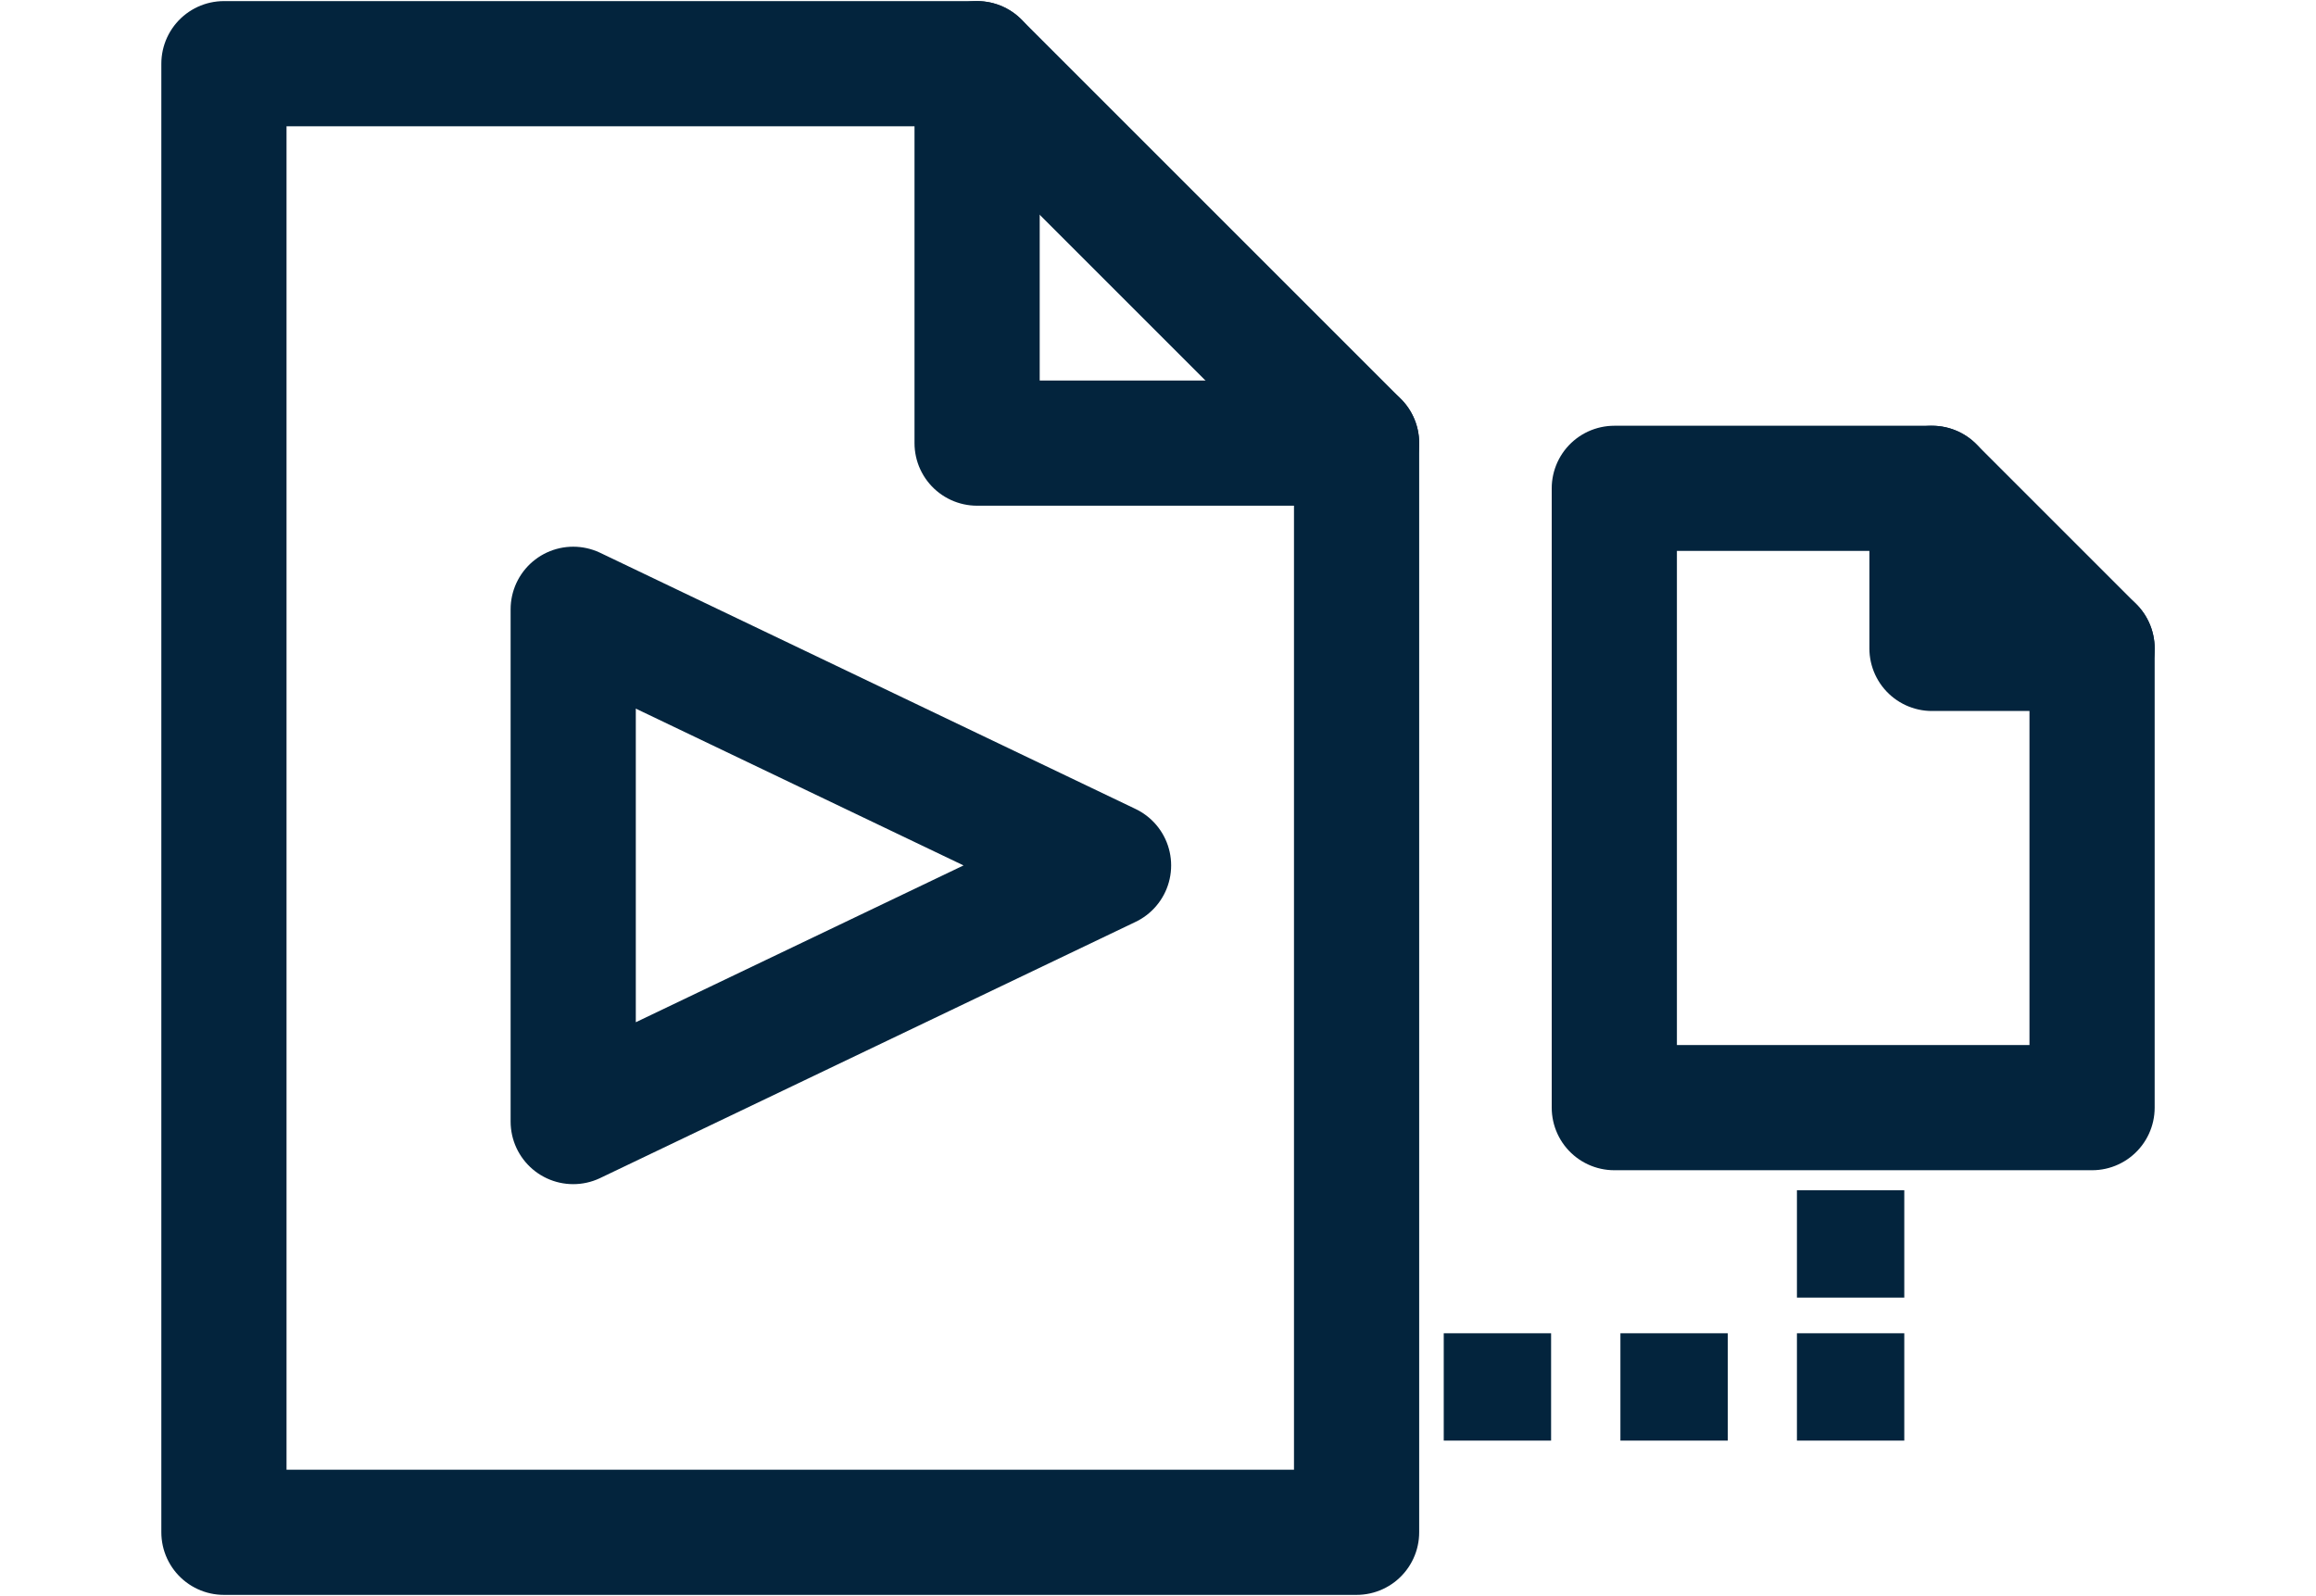
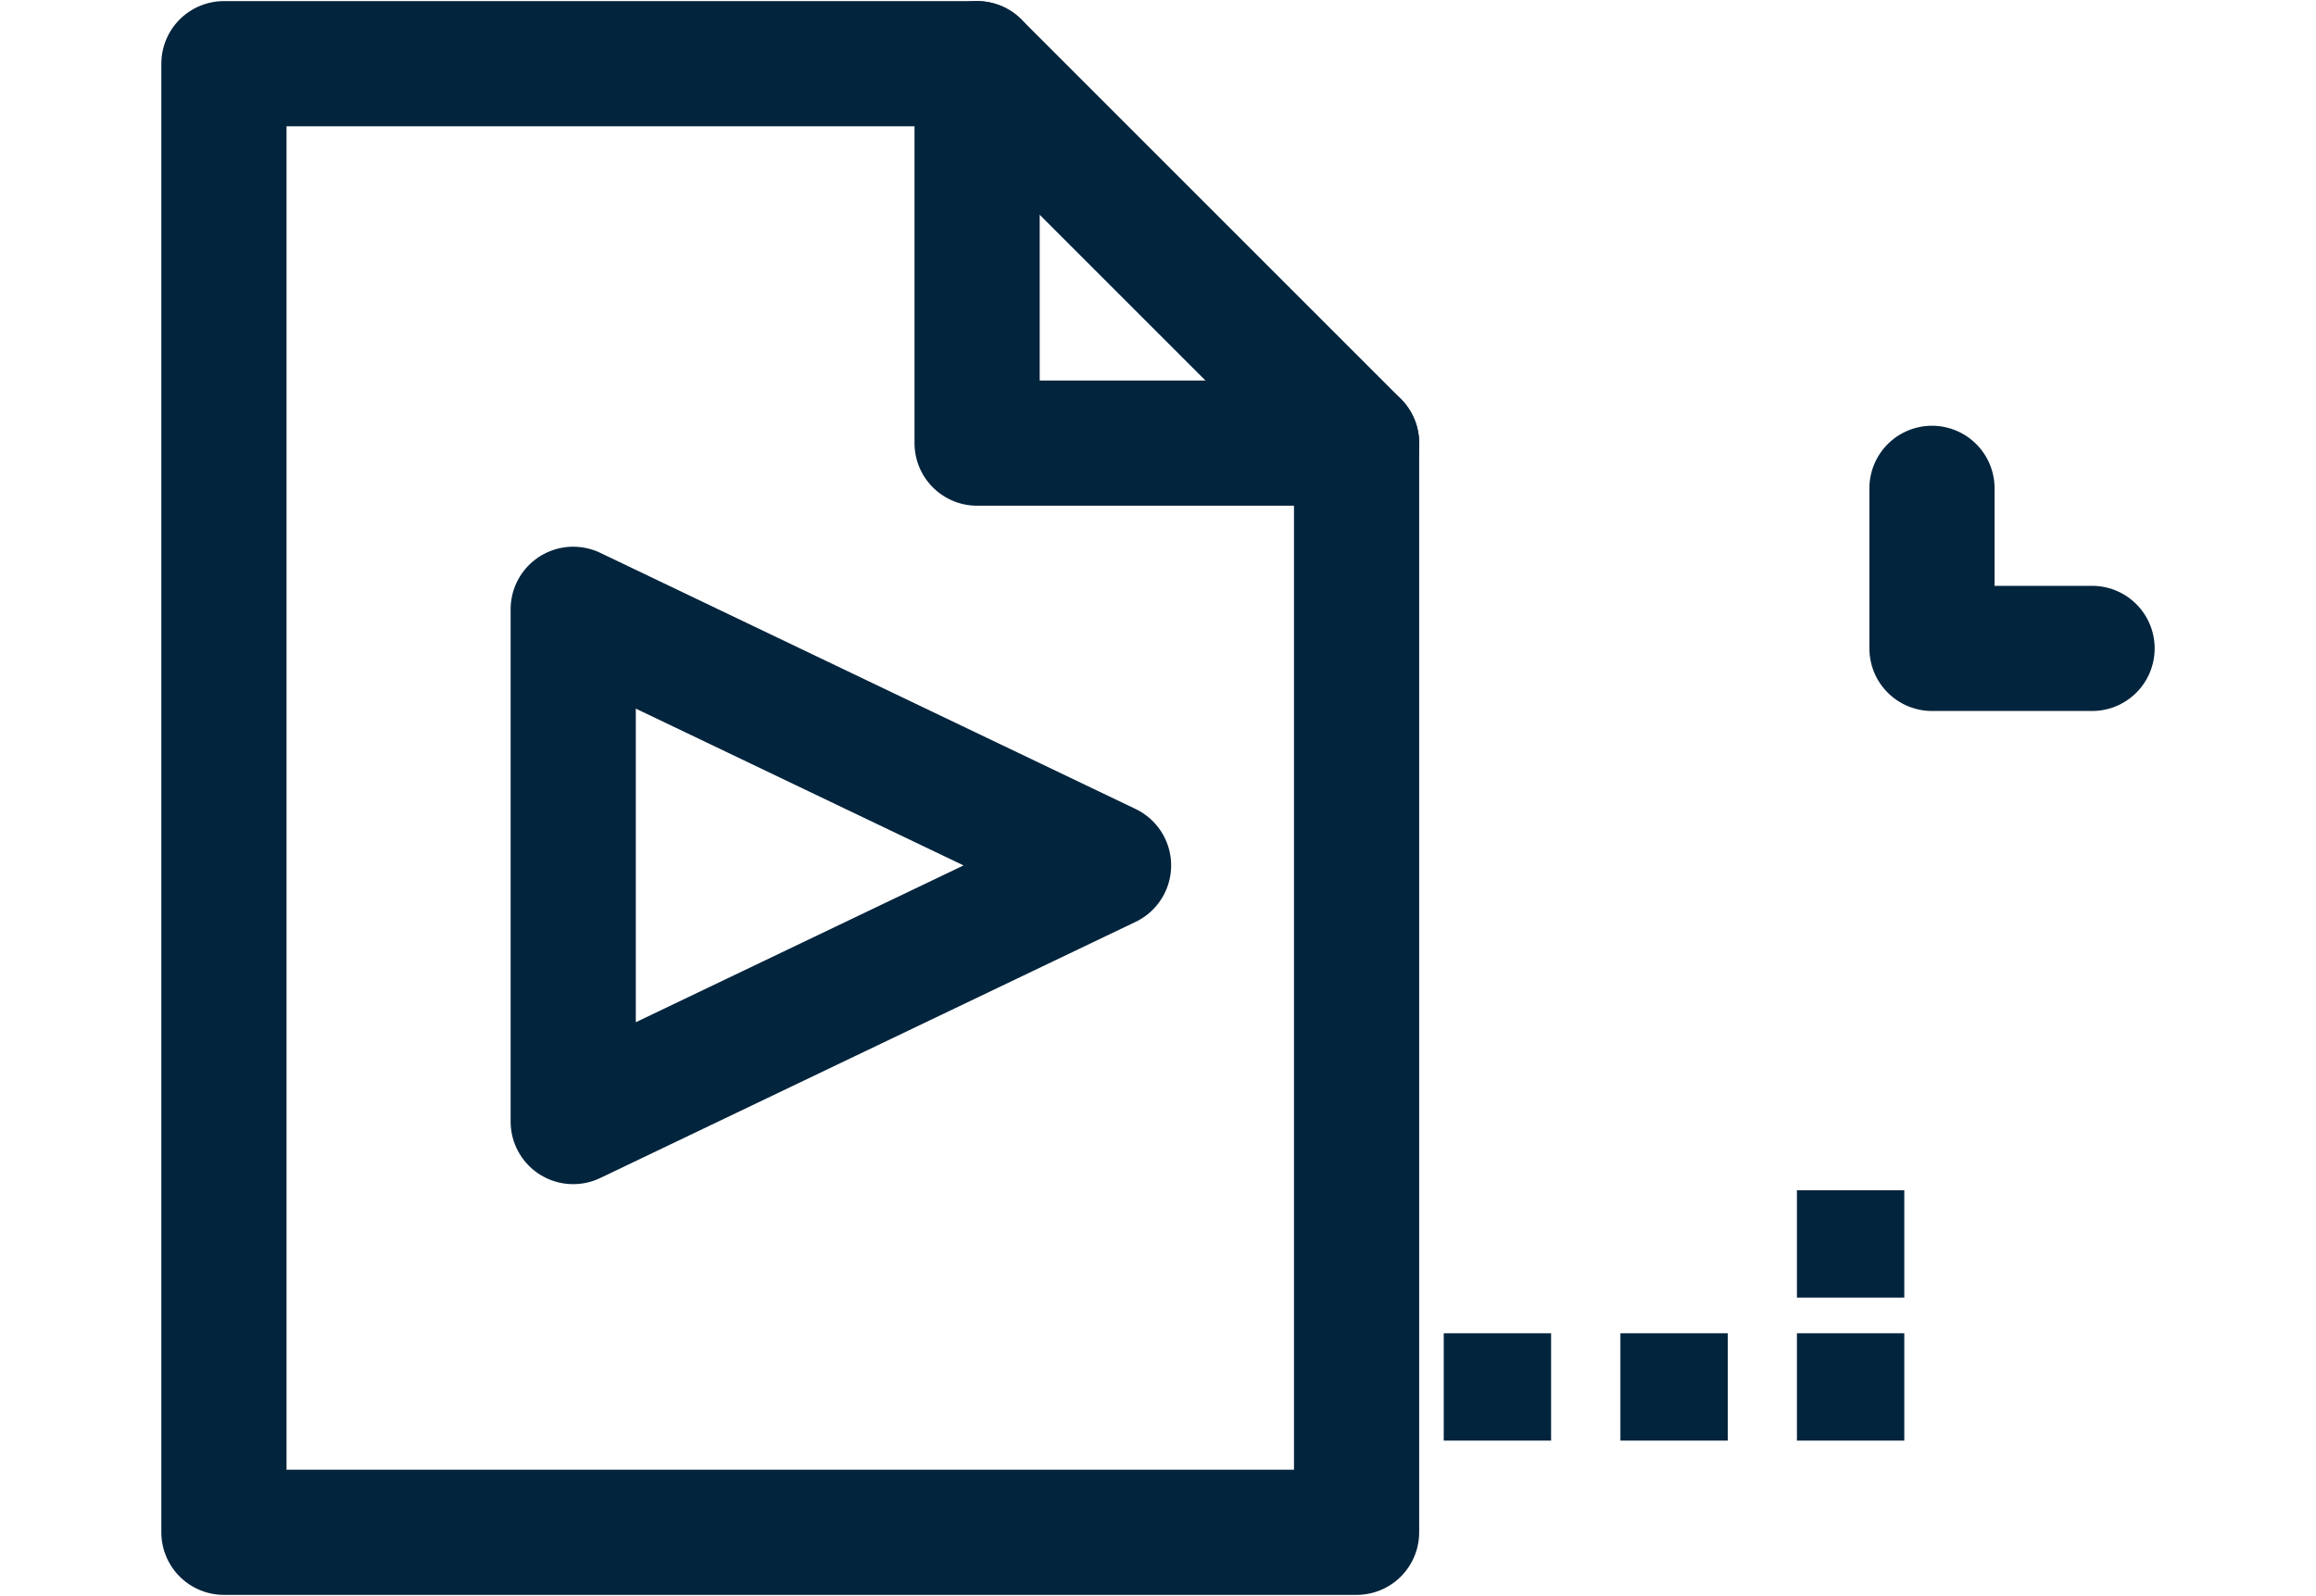
<svg xmlns="http://www.w3.org/2000/svg" id="Transcoding" viewBox="0 0 148 102">
  <defs>
    <style>.cls-1{fill:none;stroke:#03243d;stroke-linecap:round;stroke-linejoin:round;stroke-width:8px;}.cls-2{fill:#03243d;}</style>
  </defs>
  <polygon class="cls-1" points="14.31 4.07 14.31 97.93 86.69 97.93 86.69 28.32 62.44 4.07 14.31 4.07" />
  <polyline class="cls-1" points="62.44 4.07 62.44 28.32 86.69 28.32" />
  <polygon class="cls-1" points="36.63 38.94 36.63 71.68 70.84 55.31 36.63 38.94" />
-   <polygon class="cls-1" points="103.16 31.21 103.16 70.79 133.69 70.79 133.69 41.44 123.46 31.21 103.16 31.21" />
  <polyline class="cls-1" points="123.46 31.21 123.46 41.44 133.69 41.44" />
  <rect class="cls-2" x="92.26" y="85.21" width="6.86" height="6.86" />
  <rect class="cls-2" x="103.55" y="85.21" width="6.86" height="6.86" />
  <rect class="cls-2" x="114.83" y="85.21" width="6.86" height="6.86" />
  <rect class="cls-2" x="114.83" y="76.07" width="6.86" height="6.86" />
</svg>